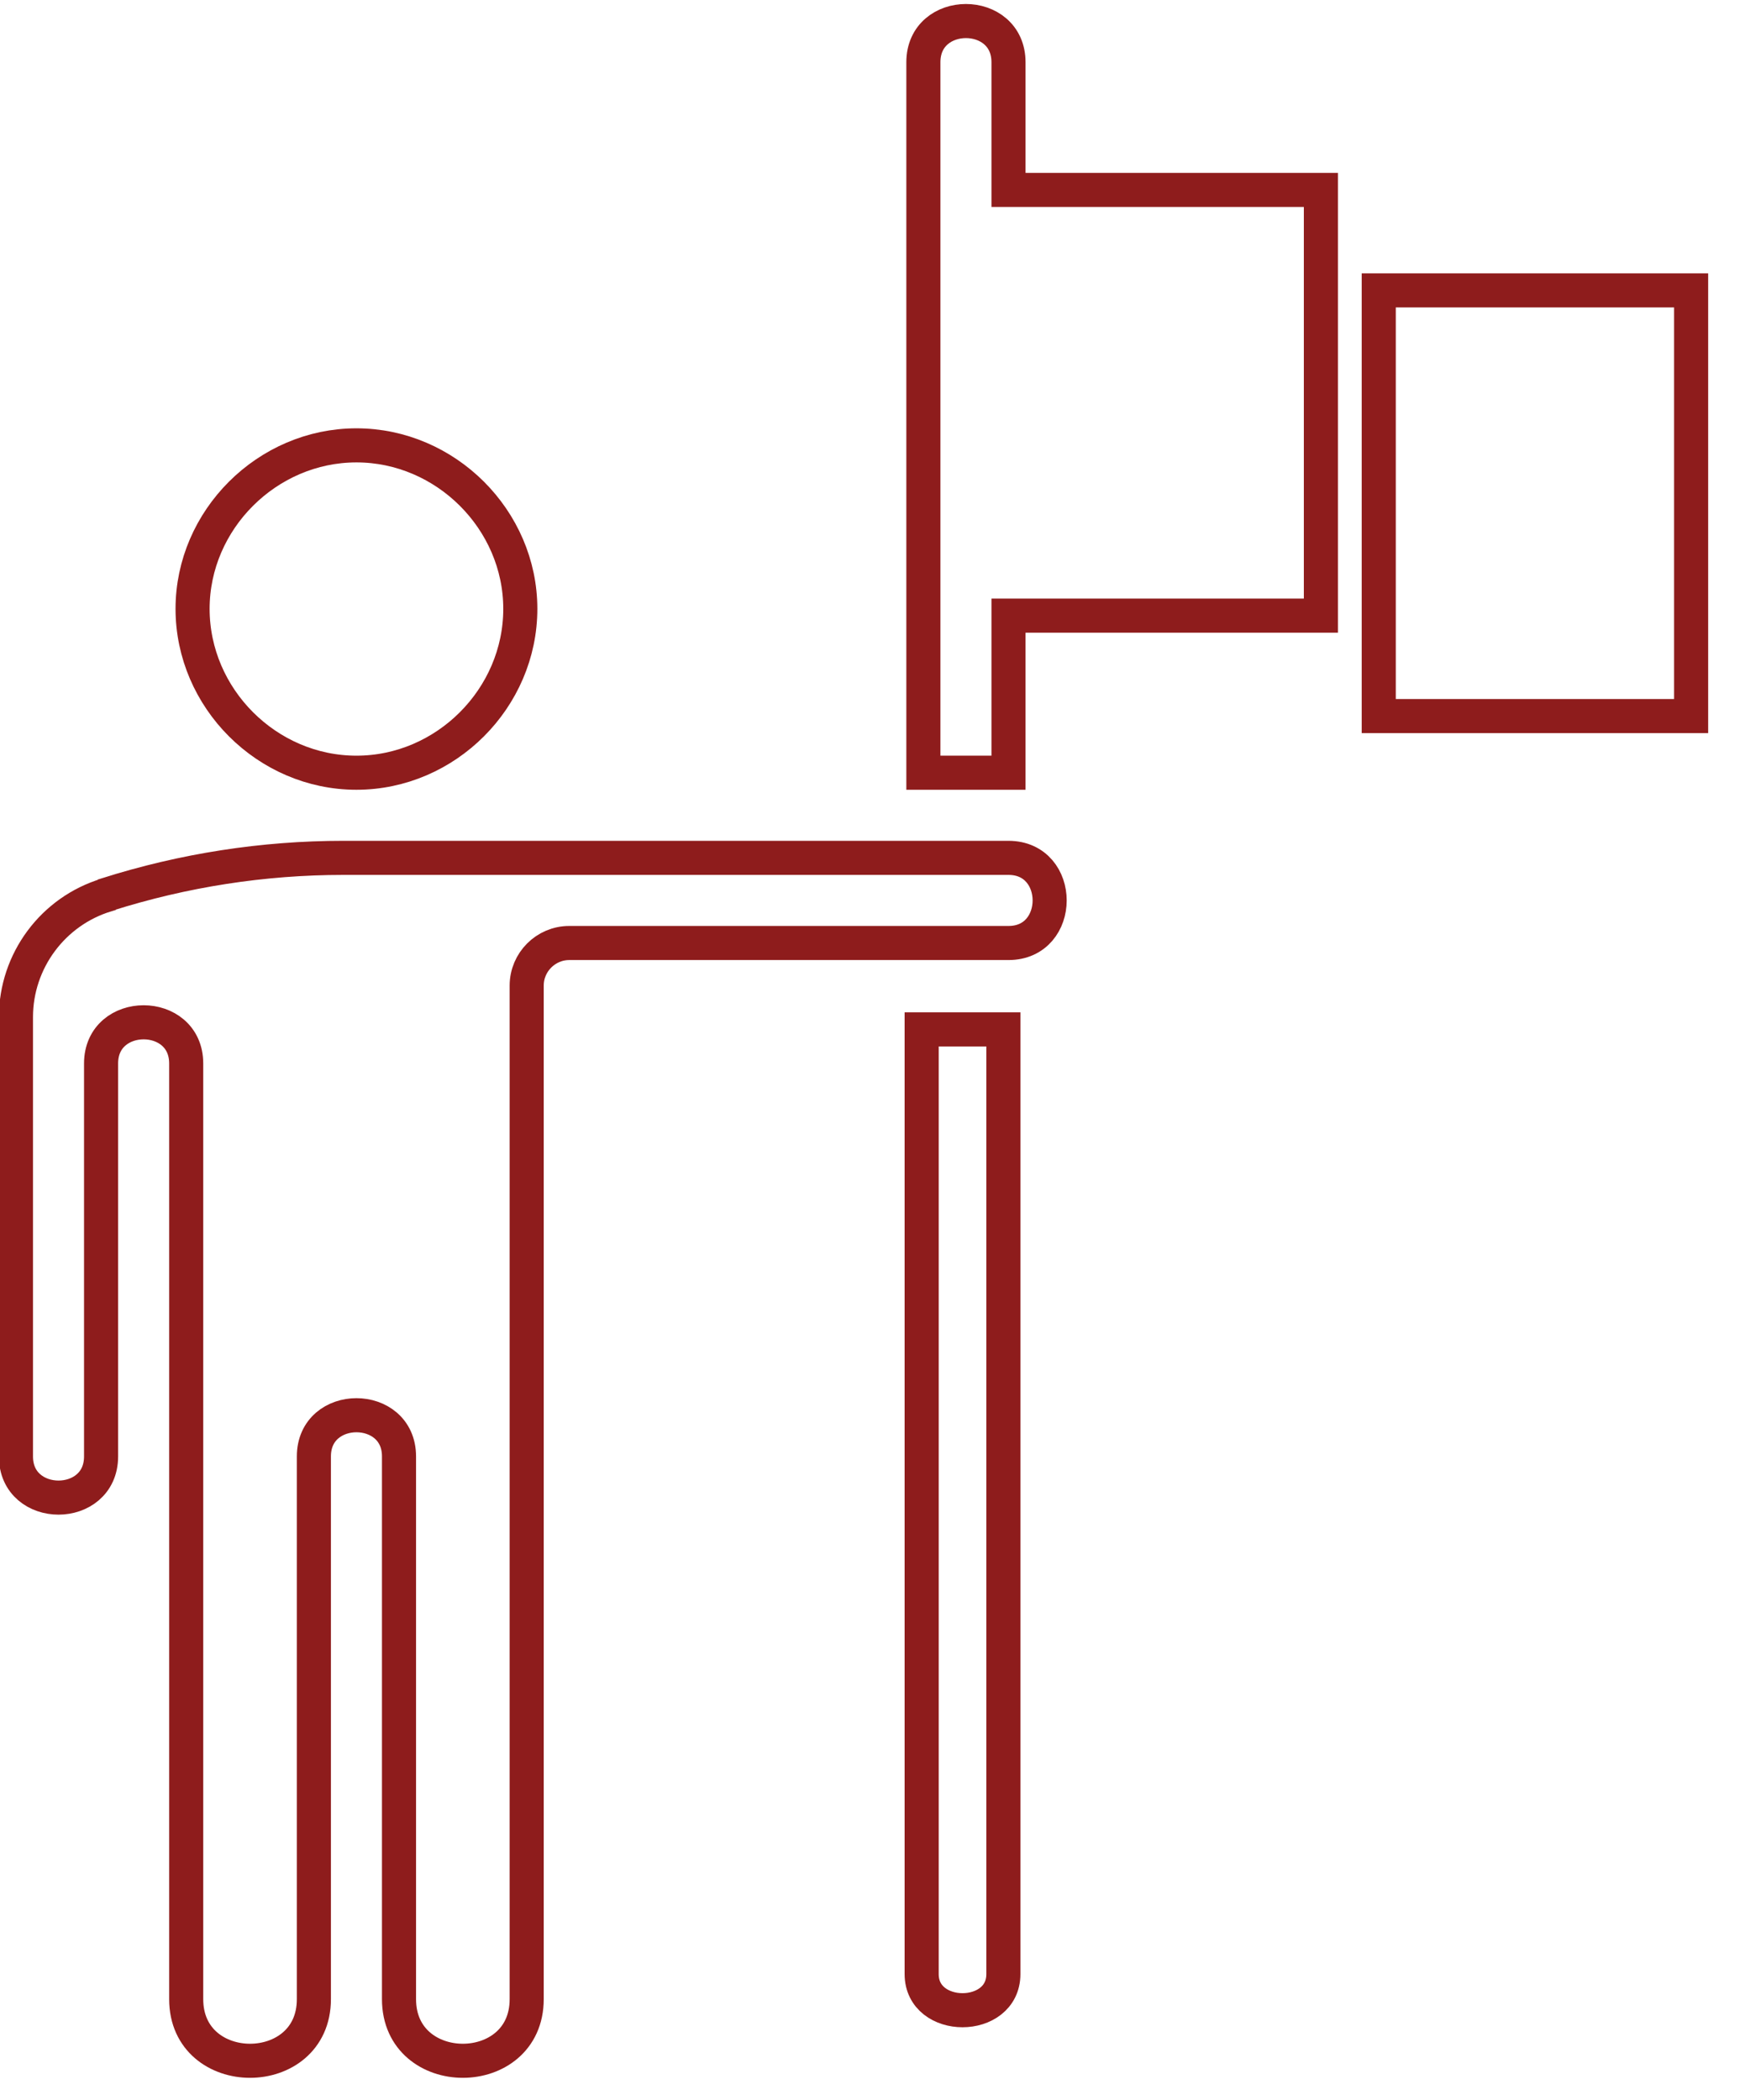
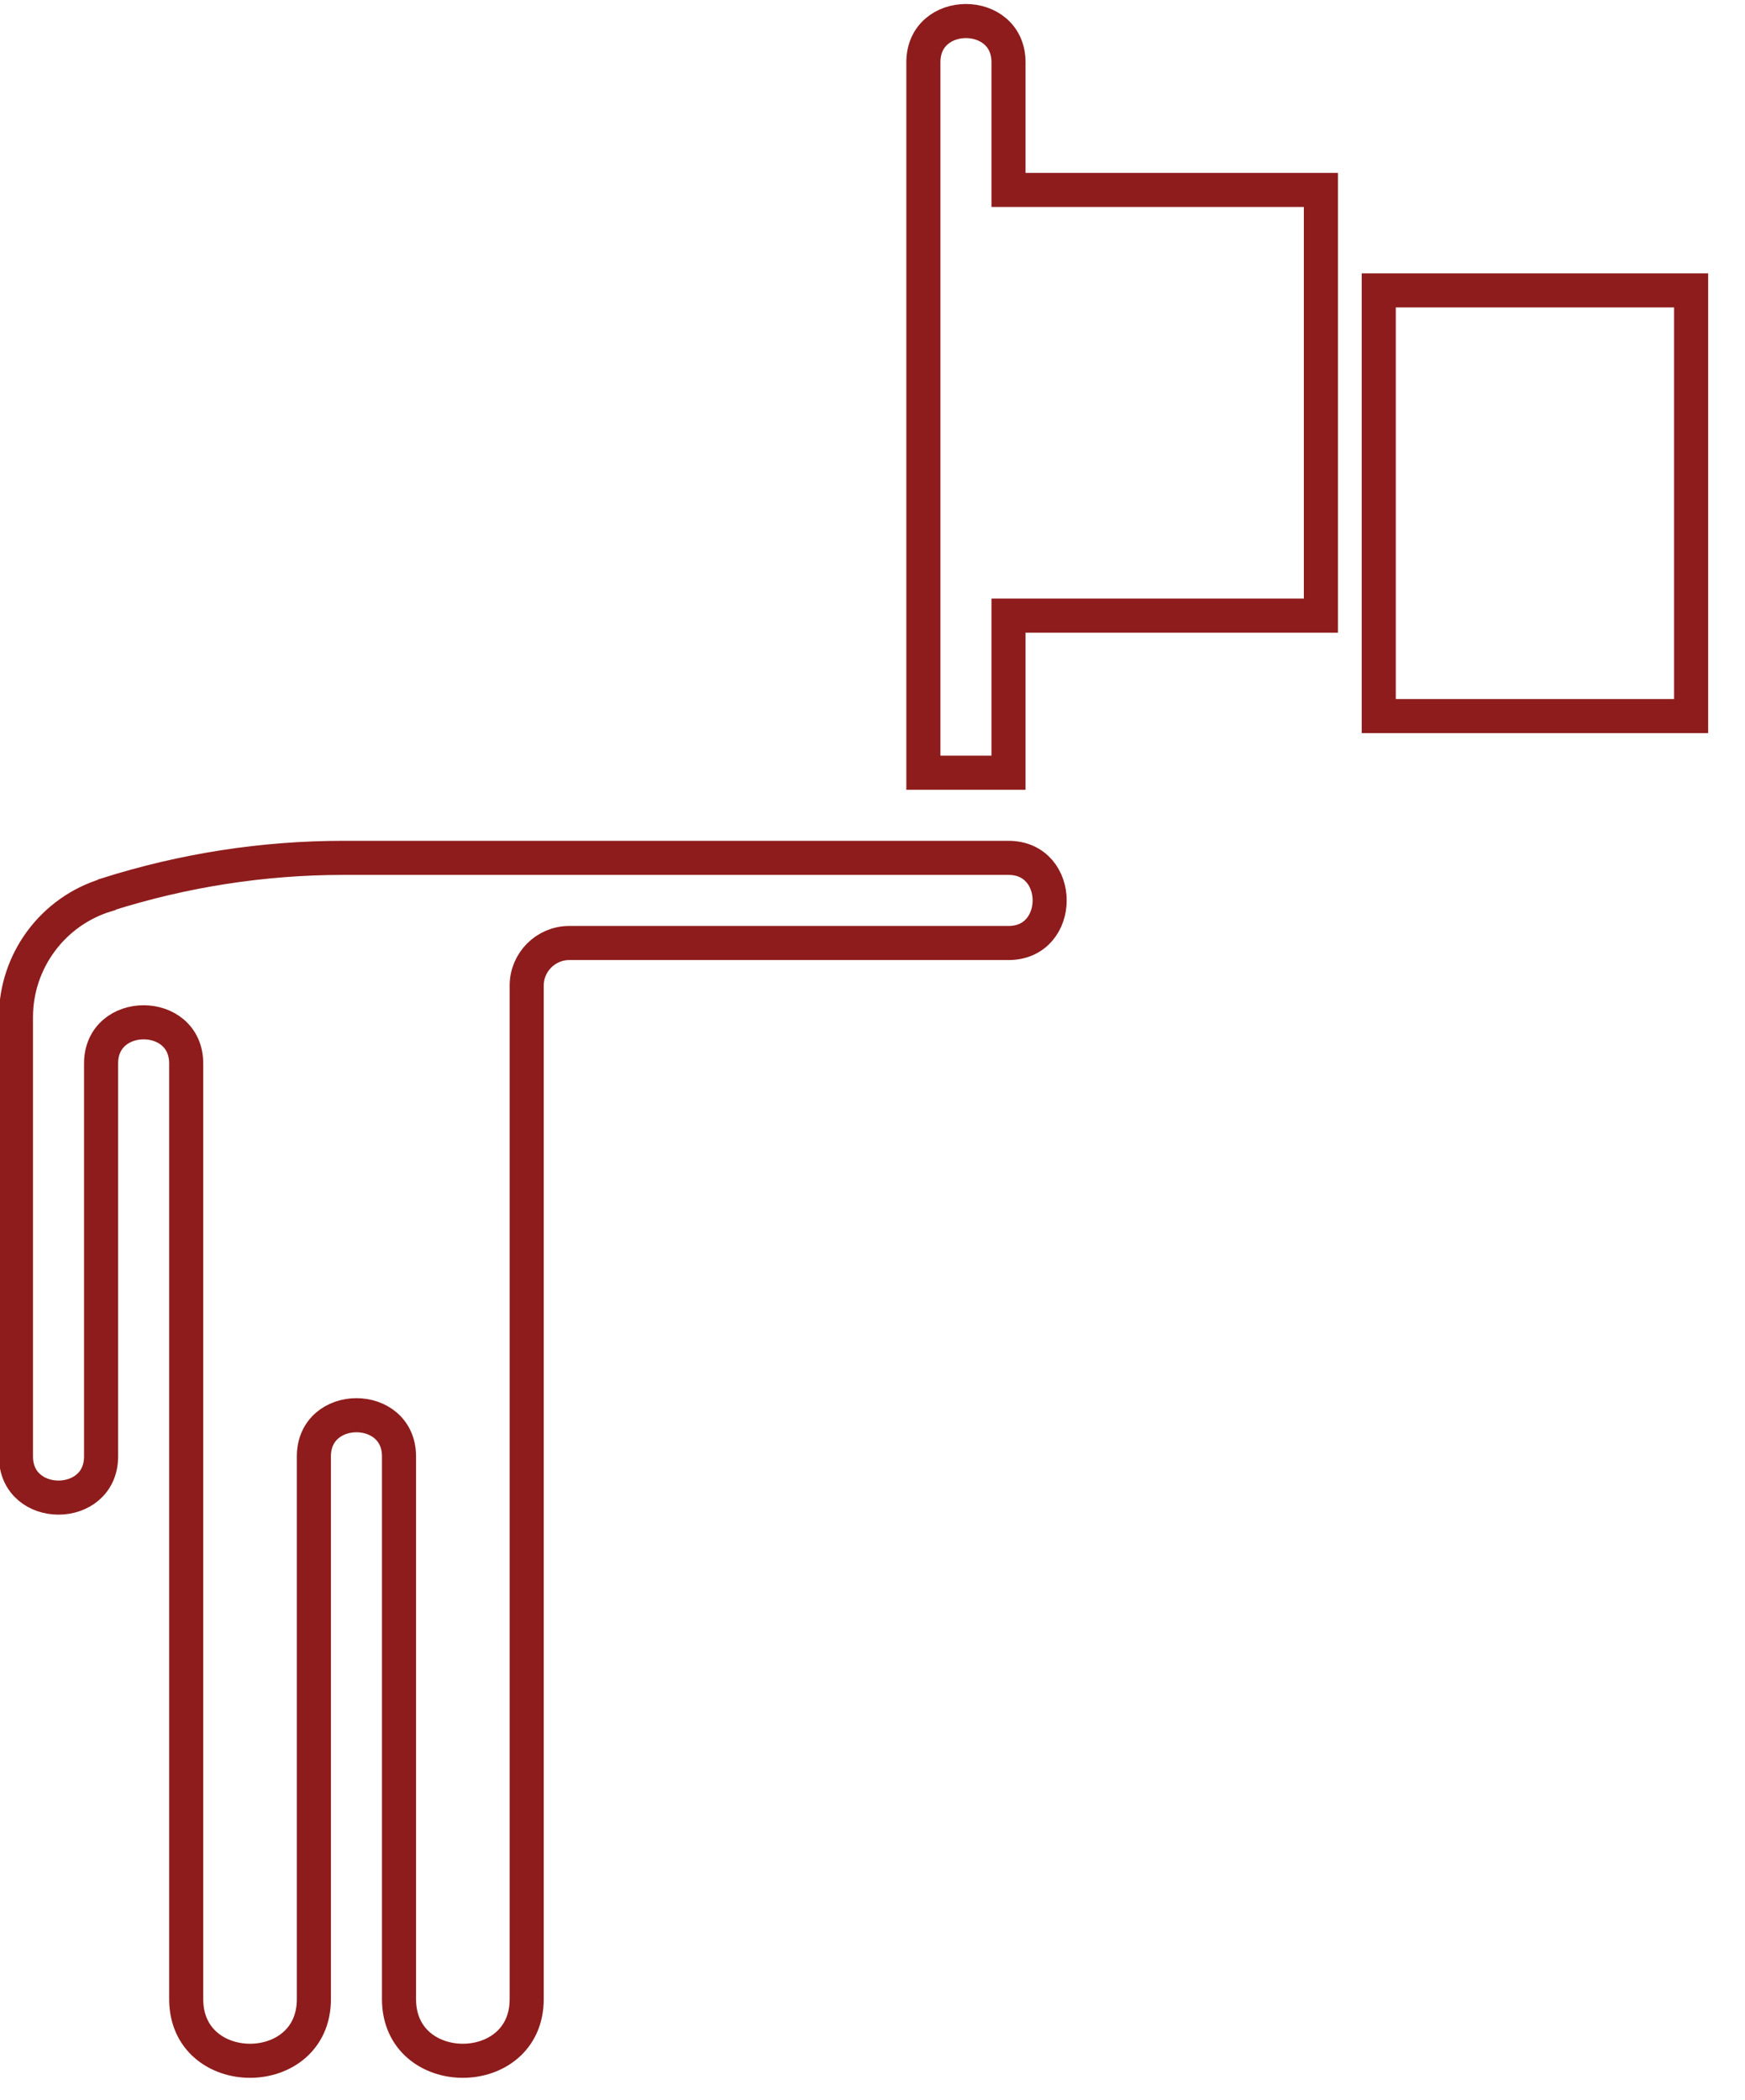
<svg xmlns="http://www.w3.org/2000/svg" fill="none" height="77" viewBox="0 0 64 77" width="64">
  <clipPath id="a">
    <path d="m0 0h64v76.488h-64z" />
  </clipPath>
  <g clip-path="url(#a)" stroke="#8e1c1c" stroke-width="1.25">
-     <path d="m13.073 16.331c3.278 0 6.01 2.732 6.01 5.994 0 3.278-2.732 6.01-6.01 6.01-3.278 0-6.01-2.732-6.01-6.01 0-3.262 2.732-5.994 6.01-5.994z" />
-     <path d="m36.8 37.747v34.641c0 1.766-2.997 1.766-2.997 0v-34.641z" />
    <path d="m36.987 31.457c2.014 0 2.014 3.122 0 3.122h-16.109c-.859 0-1.561.702-1.561 1.561v37.167c0 3.013-4.683 3.013-4.683 0v-19.902c0-2.014-3.122-2.014-3.122 0v19.902c0 3.013-4.683 3.013-4.683 0v-34.31c0-2.014-3.122-2.014-3.122 0v14.408c0 2.014-3.122 2.014-3.122 0v-16.109c0-2.061 1.358-3.887 3.325-4.48l.016-.016c2.81-.89 5.729-1.343 8.663-1.343z" />
    <path d="m48.445 6.965v15.61h-11.457v5.76h-3.122v-26.053c0-2.014 3.122-2.014 3.122 0v4.683z" />
    <path d="m50.567 10.648h11.457v15.61h-11.457z" />
  </g>
</svg>